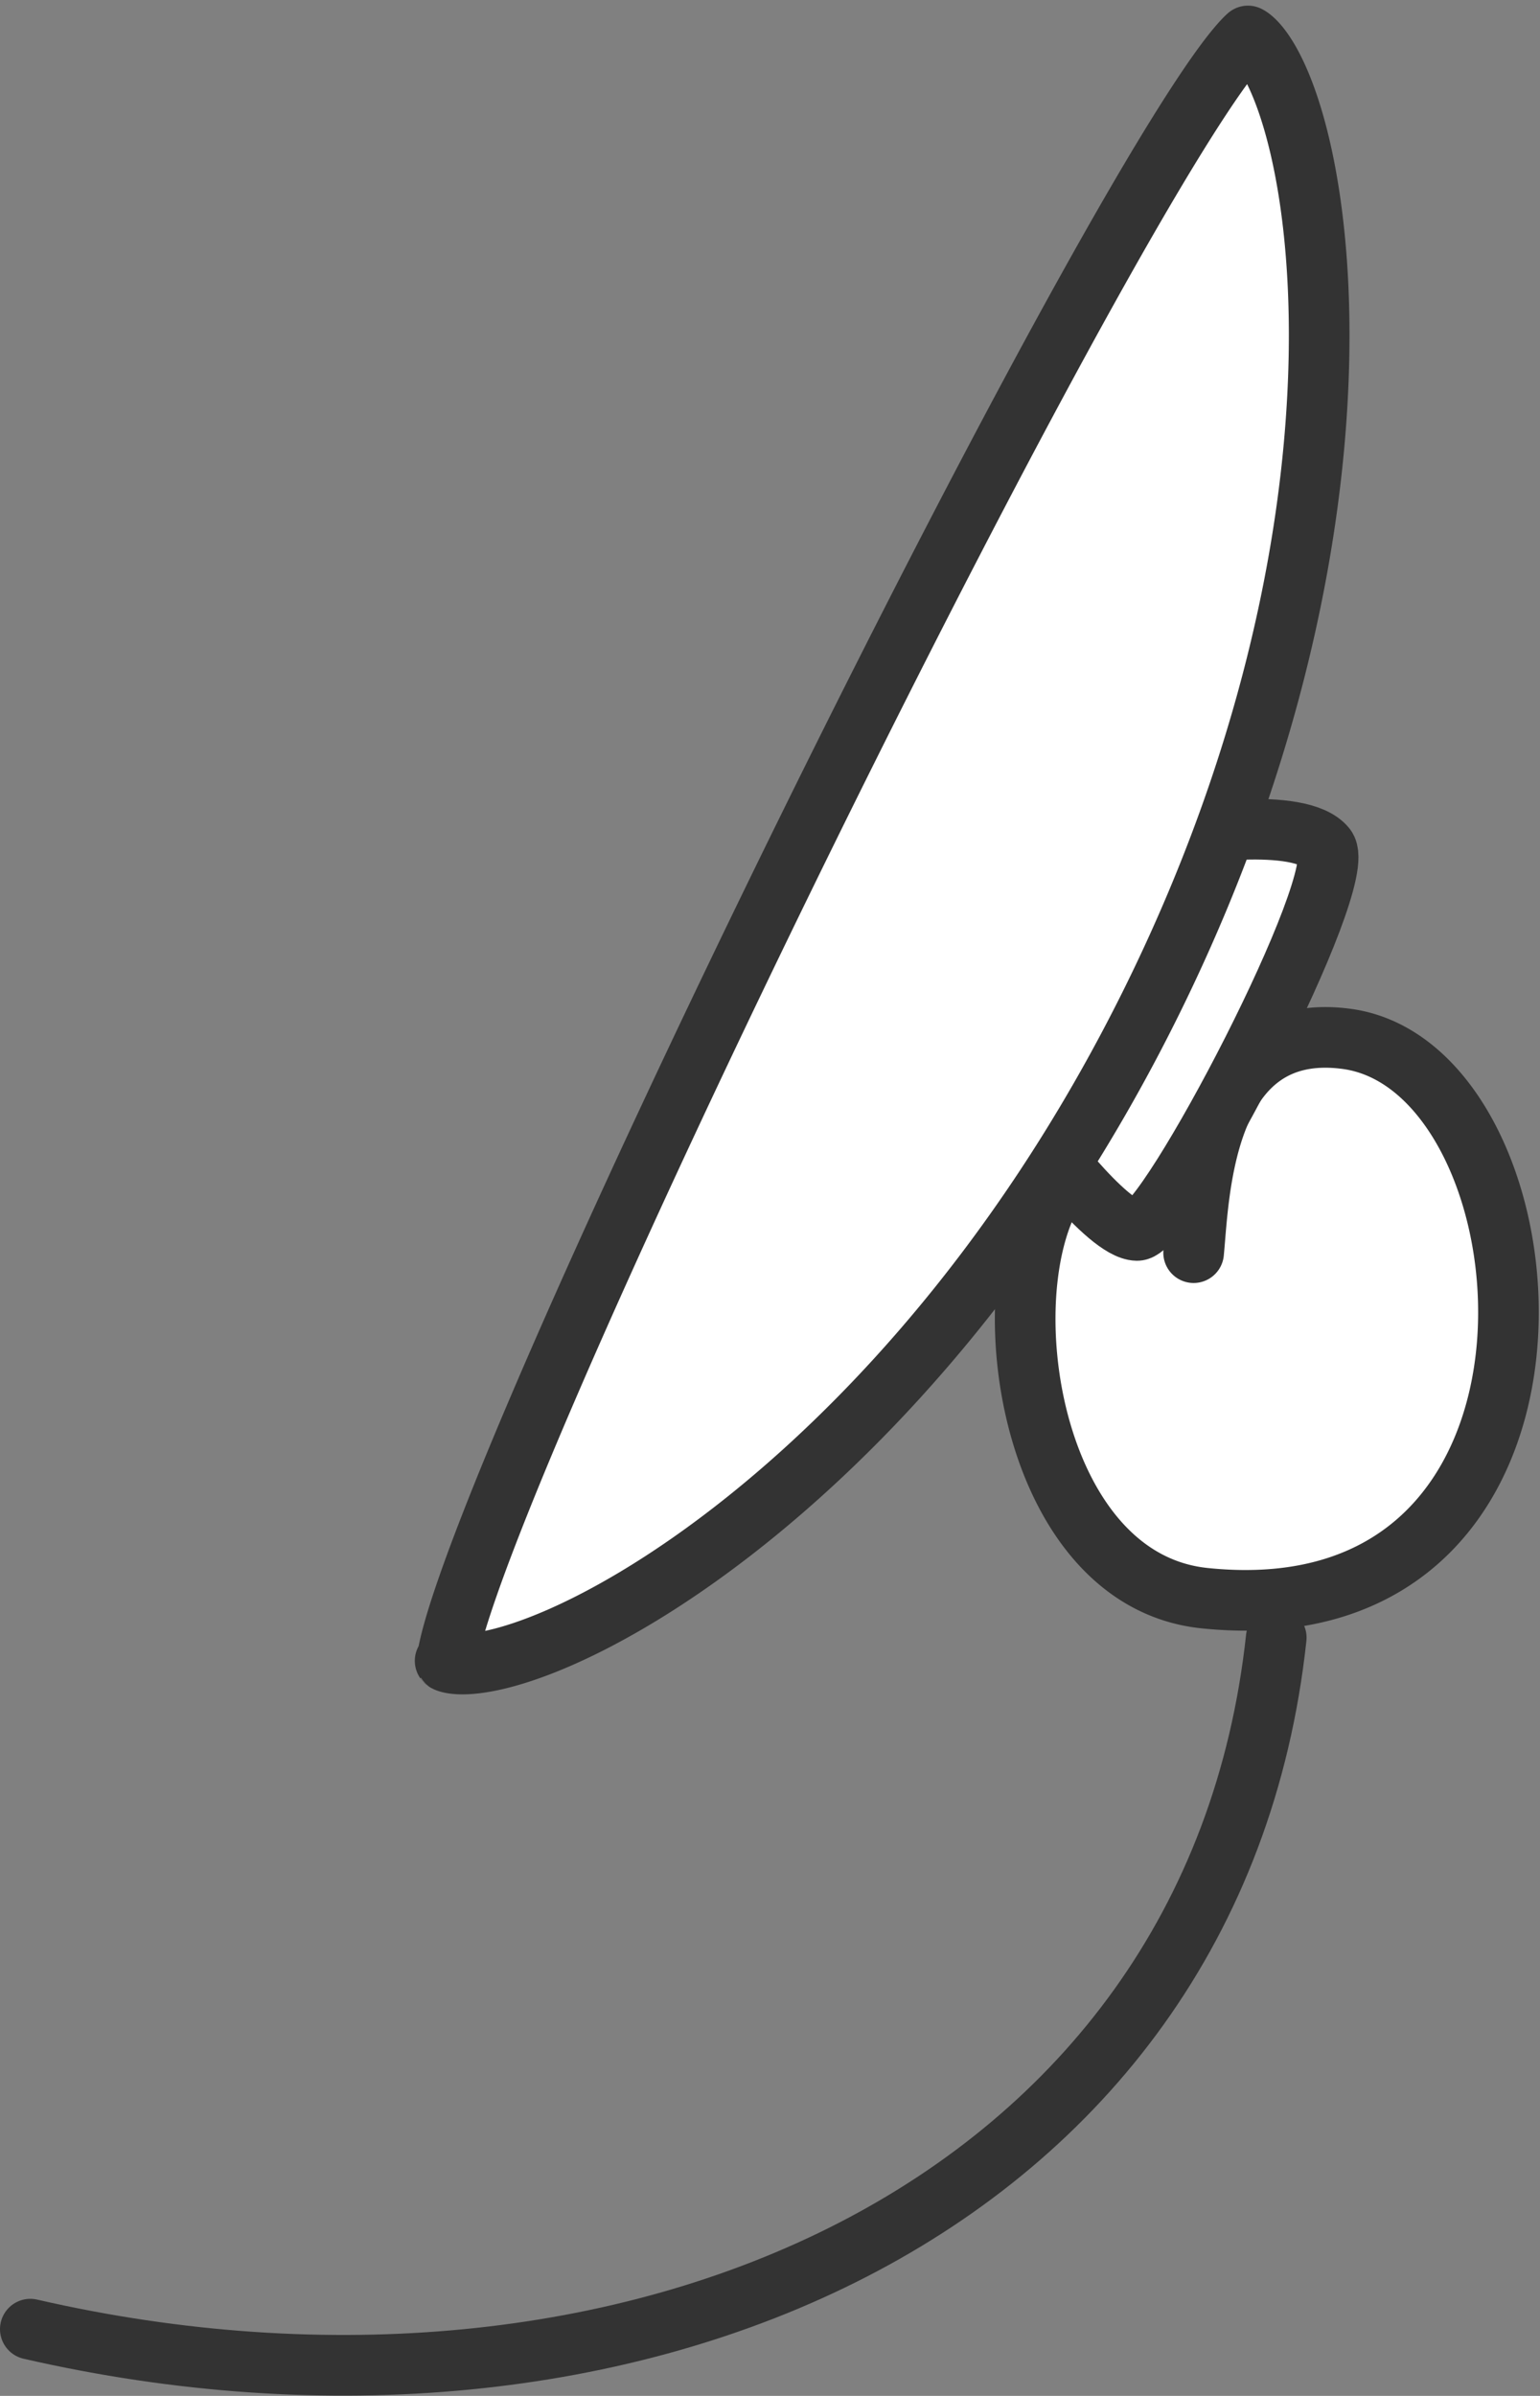
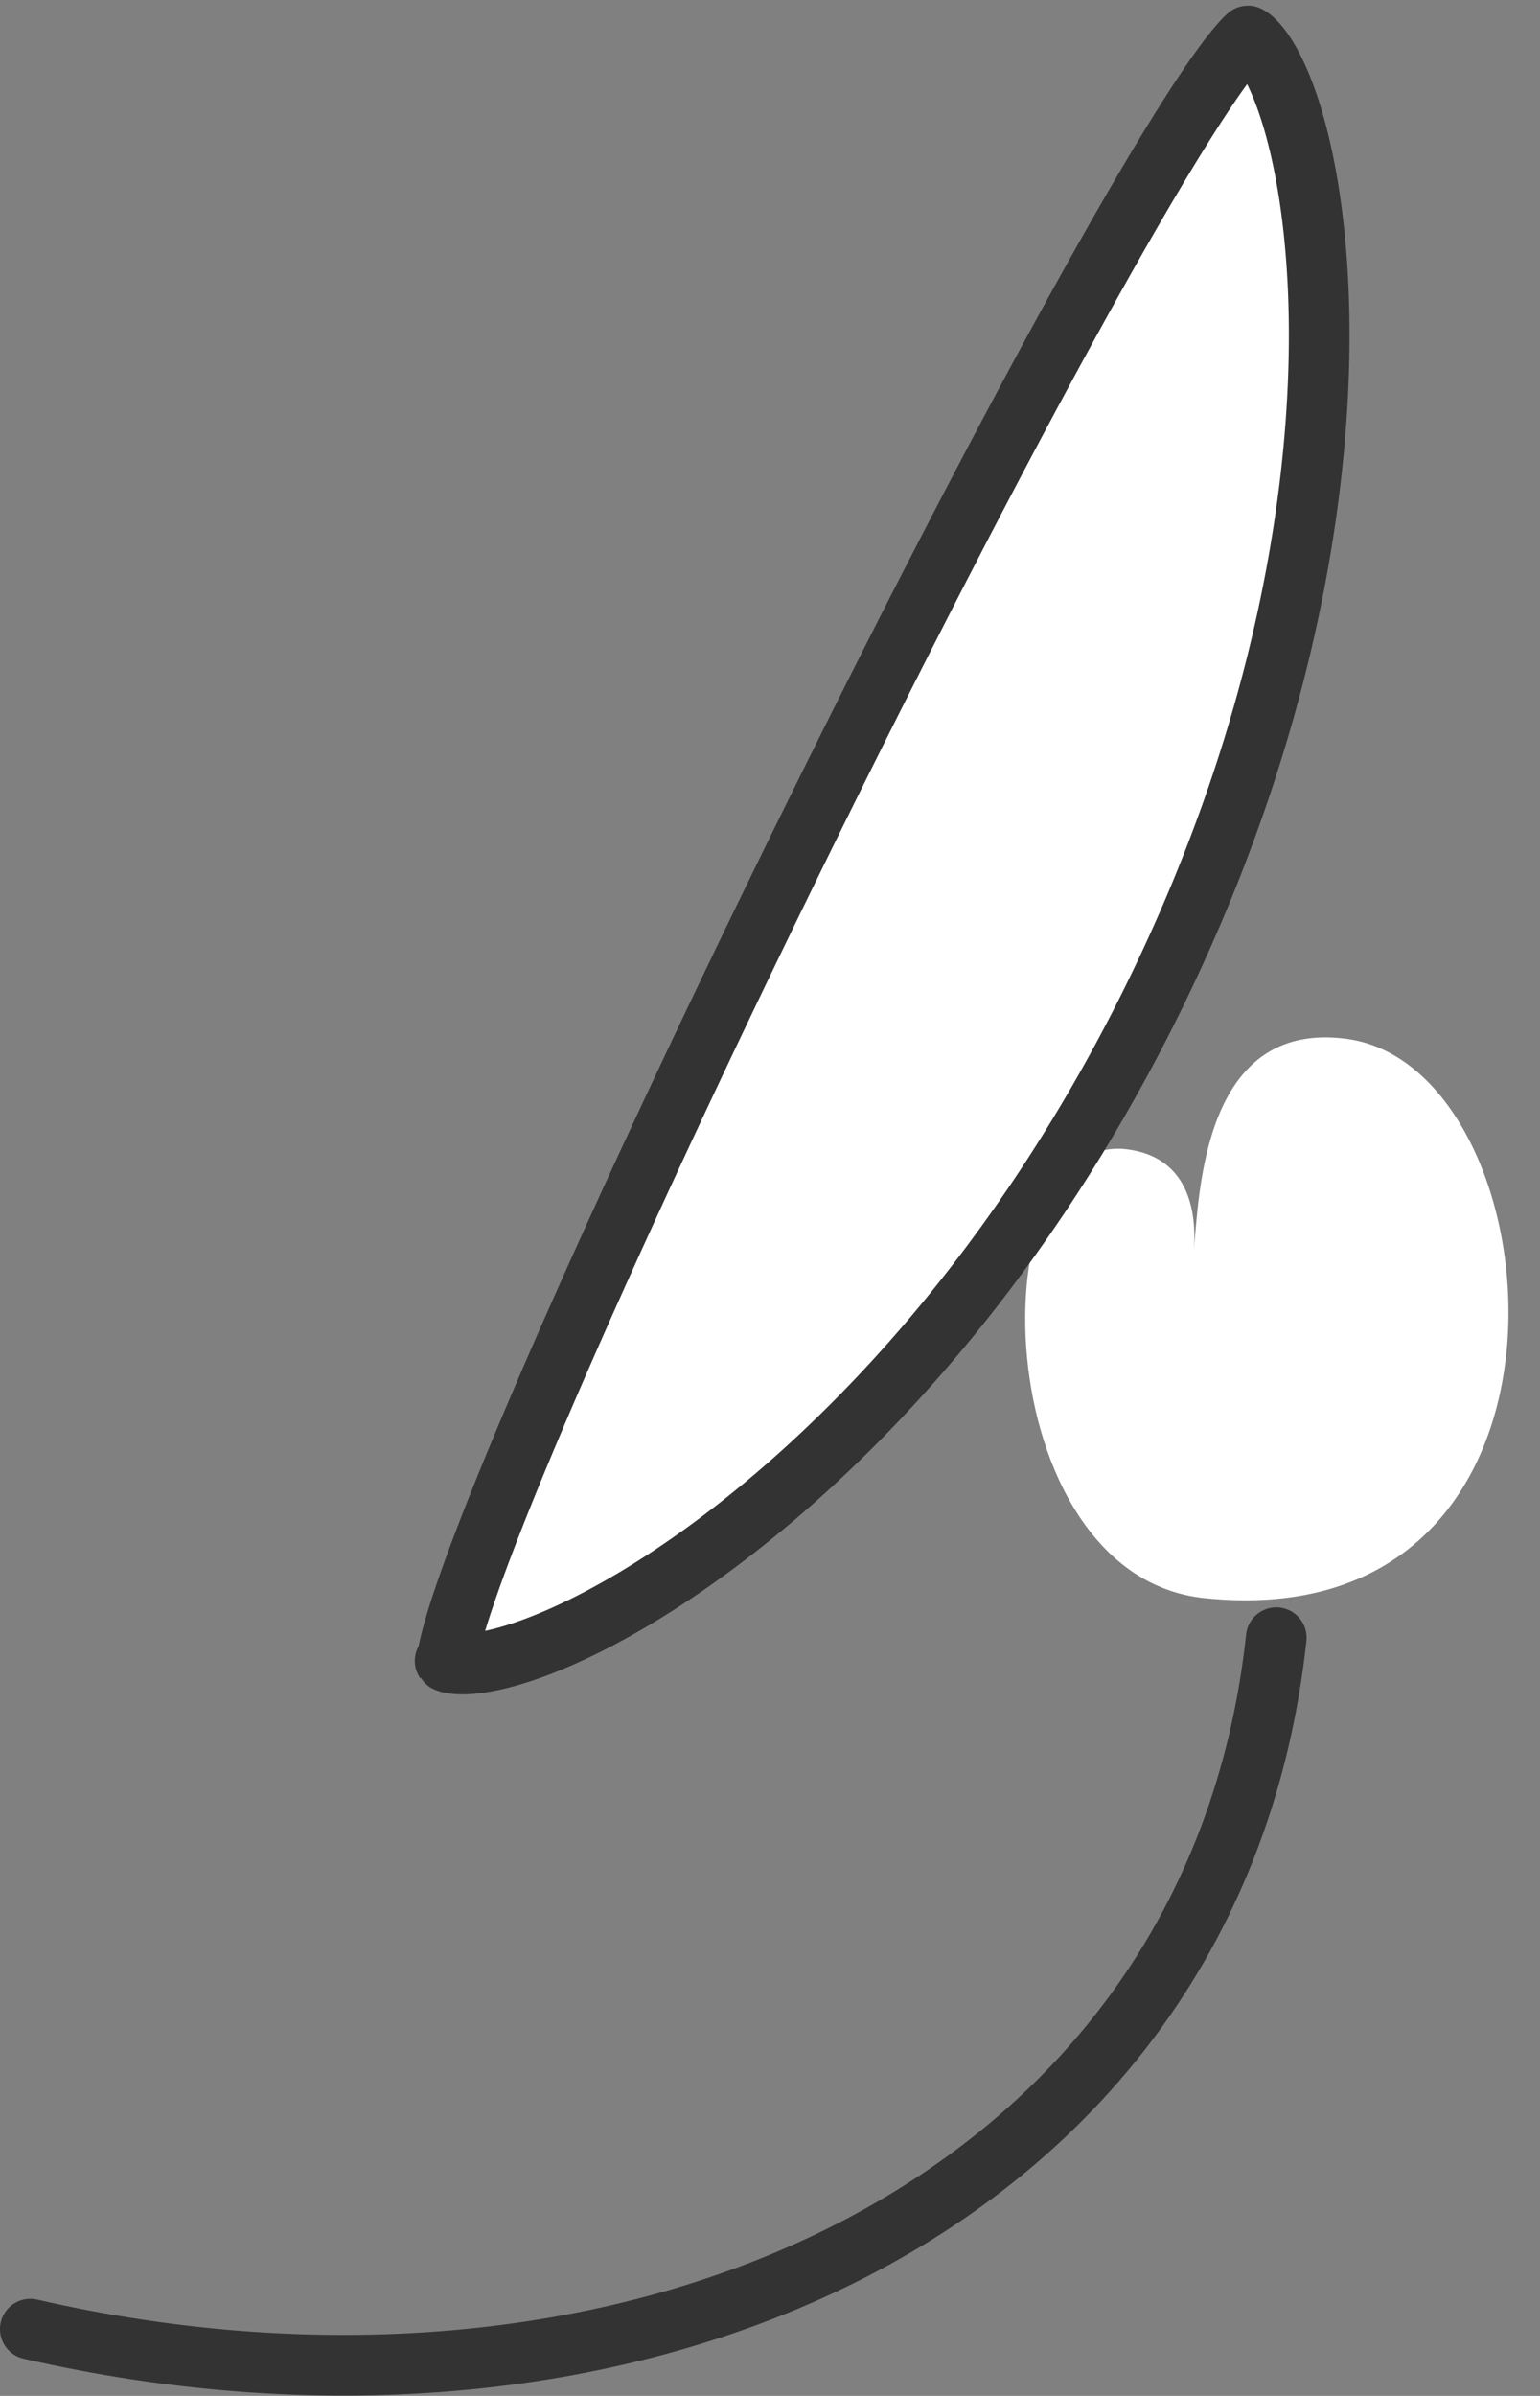
<svg xmlns="http://www.w3.org/2000/svg" width="254" height="395" fill="none">
  <rect width="100%" height="100%" fill="#808080" stroke="none" />
  <path d="M5 384c98 22.5 195.275-19.419 205.5-114" stroke="#333" stroke-width="10" stroke-linecap="round" stroke-linejoin="round" />
  <path d="M222.092 171.275c35.187 4.703 43.251 99.103-23.424 92.209C162.5 259.743 161 186.158 186 189.5c9.813 1.312 11.516 9.878 10.87 17.022.924-9.58 1.466-38.423 25.222-35.247Z" fill="#fff" />
-   <path d="M196.87 206.522c.924-9.58 1.466-38.423 25.222-35.247 35.187 4.703 43.251 99.103-23.424 92.209C162.5 259.743 161 186.158 186 189.5c9.813 1.312 11.516 9.878 10.87 17.022Zm0 0a33.668 33.668 0 0 1 0 0Z" stroke="#333" stroke-width="10" stroke-linecap="round" stroke-linejoin="round" />
-   <path d="M187.539 202.858c-5.023-.085-16.878-16.288-16.878-16.288l24.094-48.884s19.739-3.221 23.909 2.022c4.171 5.243-26.101 63.235-31.125 63.15Z" fill="#fff" stroke="#333" stroke-width="10" stroke-linecap="round" stroke-linejoin="round" />
  <path d="M190.099 164.809c-22.485 45.619-52.068 75.939-76.452 92.926-12.232 8.521-22.965 13.555-30.682 15.582-3.905 1.026-6.661 1.18-8.317.911-.464-.075-.763-.164-.95-.24.055-.608.206-1.507.494-2.735.574-2.448 1.59-5.769 3.04-9.907 2.889-8.252 7.346-19.319 12.936-32.297 11.169-25.932 26.732-59.19 42.964-92.173 16.232-32.983 33.099-65.621 46.87-90.317 6.892-12.36 12.968-22.657 17.778-29.994 2.412-3.68 4.442-6.517 6.052-8.471.807-.98 1.437-1.651 1.896-2.071a7.08 7.08 0 0 1 .103-.092c.179.087.485.273.904.659 1.233 1.133 2.8 3.393 4.372 7.104 3.107 7.334 5.639 18.907 6.302 33.81 1.322 29.704-4.822 71.678-27.31 117.305ZM73.419 273.817c.005-.003.036.016.071.068-.06-.039-.078-.065-.072-.068Z" fill="#fff" stroke="#333" stroke-width="10" stroke-linejoin="round" />
</svg>